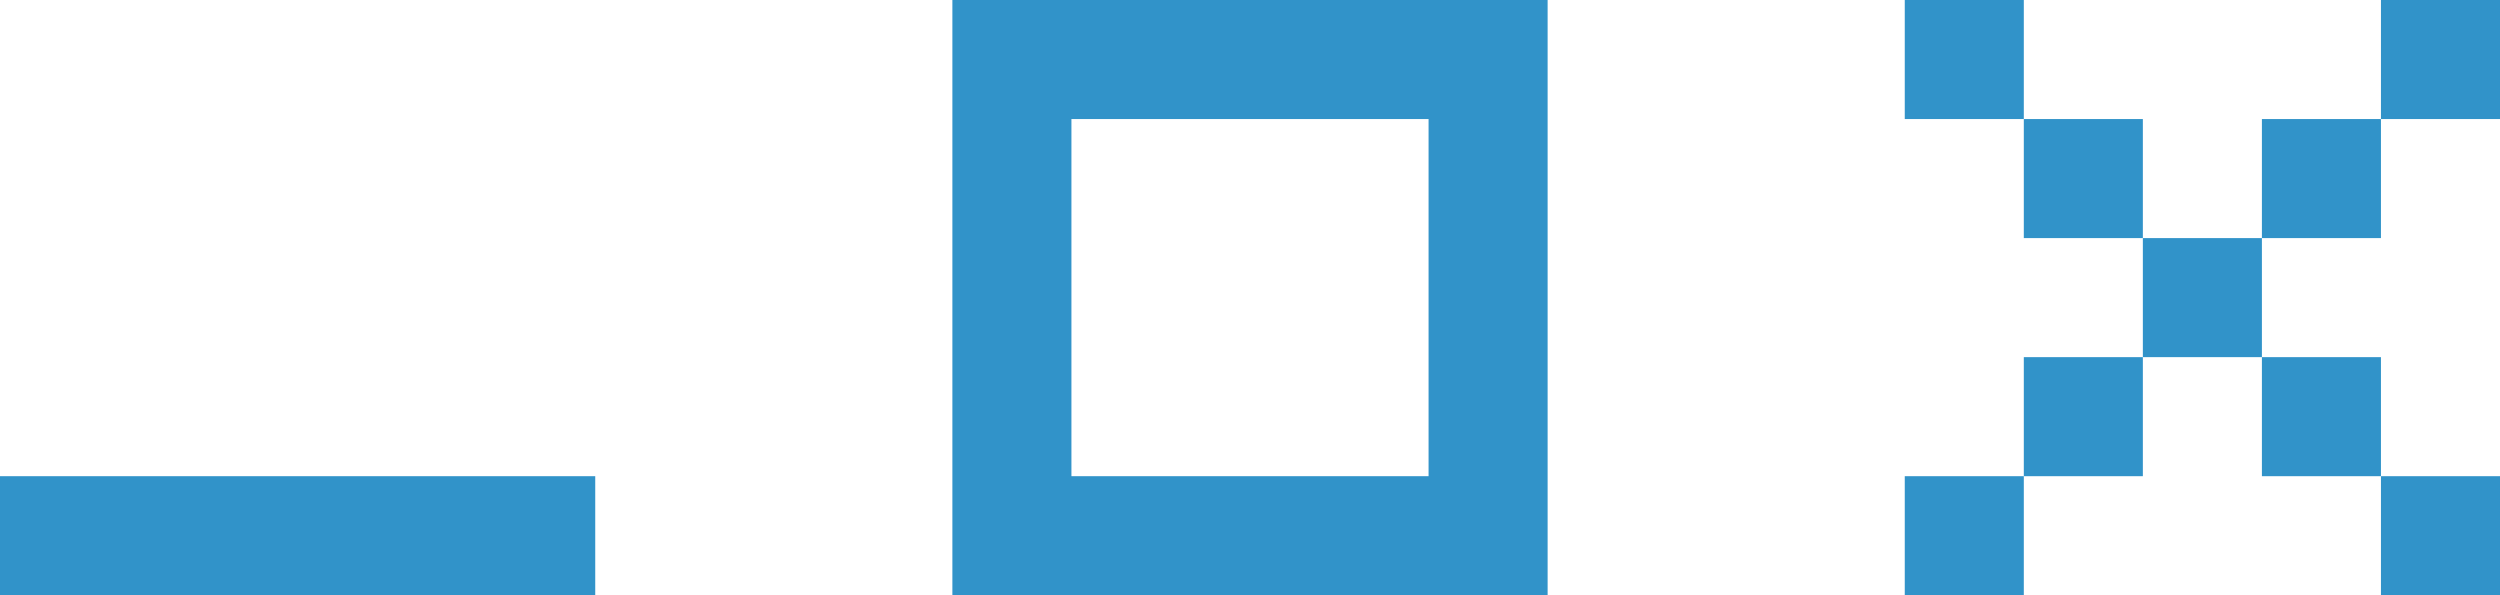
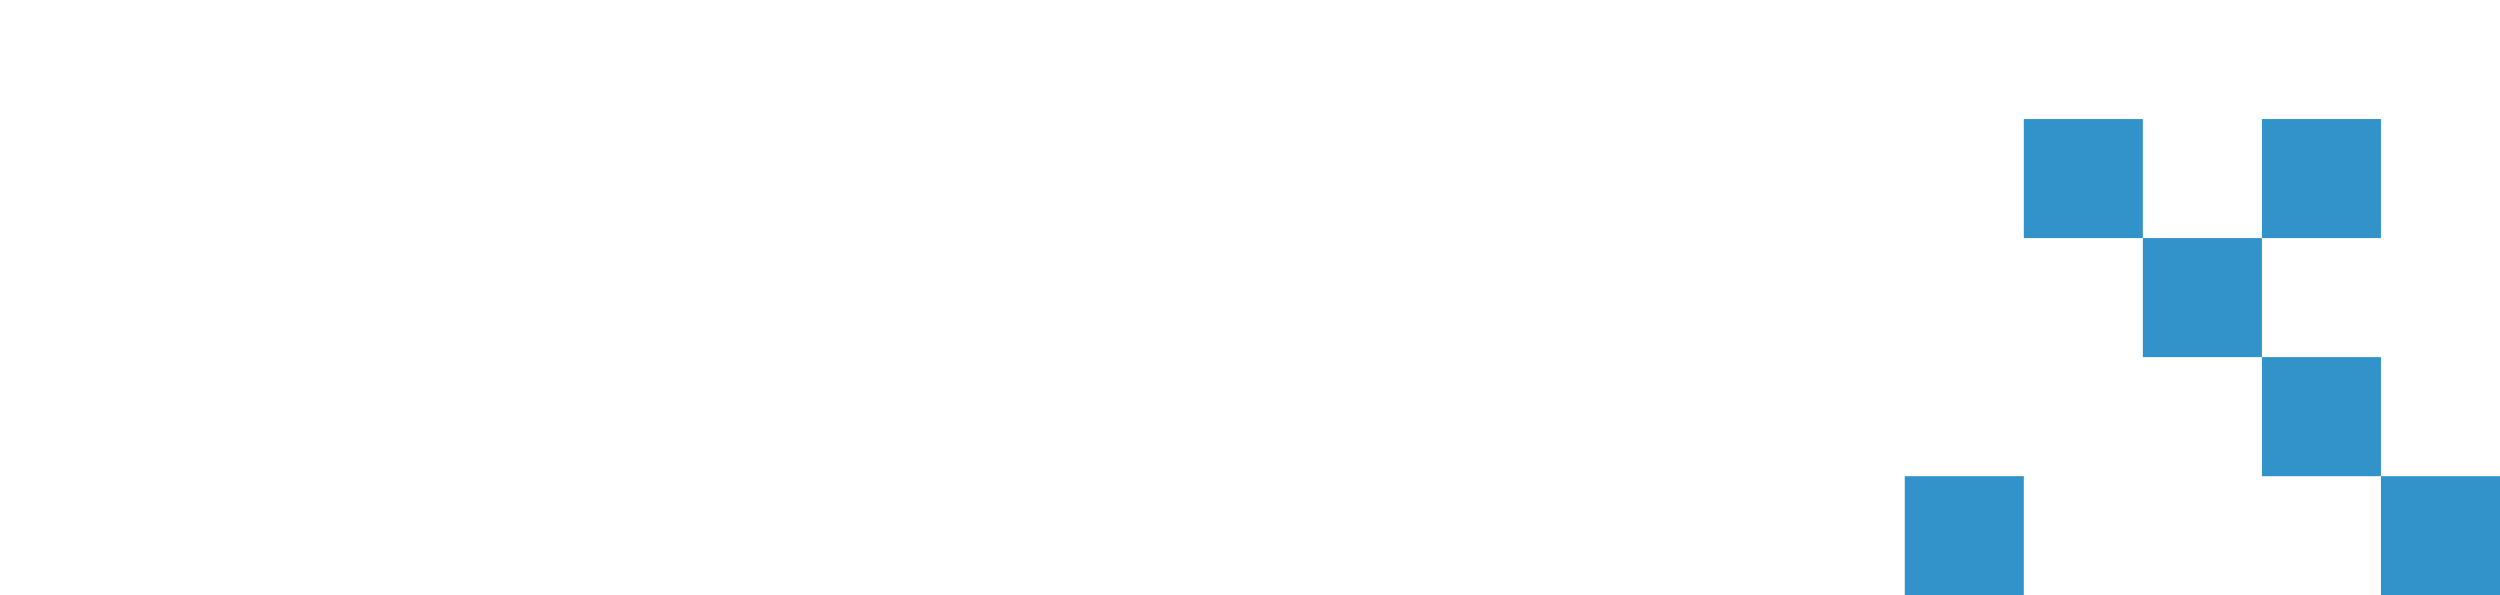
<svg xmlns="http://www.w3.org/2000/svg" x="0px" y="0px" viewBox="0 0 105 25" style="vertical-align: middle; max-width: 100%; width: 100%;" width="100%">
  <g>
-     <polygon points="20,20 15,20 10,20 5,20 0,20 0,25 5,25 10,25 15,25 20,25 25,25 25,20" fill="rgb(49,147,201)">
-     </polygon>
    <g>
      <rect x="80" y="20" width="5" height="5" fill="rgb(49,147,201)">
     </rect>
-       <rect x="85" y="15" width="5" height="5" fill="rgb(49,147,201)">
-      </rect>
      <rect x="85" y="5" width="5" height="5" fill="rgb(49,147,201)">
-      </rect>
-       <rect x="80" width="5" height="5" fill="rgb(49,147,201)">
     </rect>
      <rect x="95" y="15" width="5" height="5" fill="rgb(49,147,201)">
     </rect>
      <rect x="100" y="20" width="5" height="5" fill="rgb(49,147,201)">
     </rect>
      <rect x="90" y="10" width="5" height="5" fill="rgb(49,147,201)">
     </rect>
      <rect x="95" y="5" width="5" height="5" fill="rgb(49,147,201)">
     </rect>
-       <rect x="100" width="5" height="5" fill="rgb(49,147,201)">
-      </rect>
    </g>
-     <path d="M60,0h-5h-5h-5h-5v5v5v5v5v5h5h5h5h5h5v-5v-5v-5V5V0H60z M60,10v5v5h-5h-5h-5v-5v-5V5h5h5h5V10z" fill="rgb(49,147,201)">
-     </path>
  </g>
</svg>